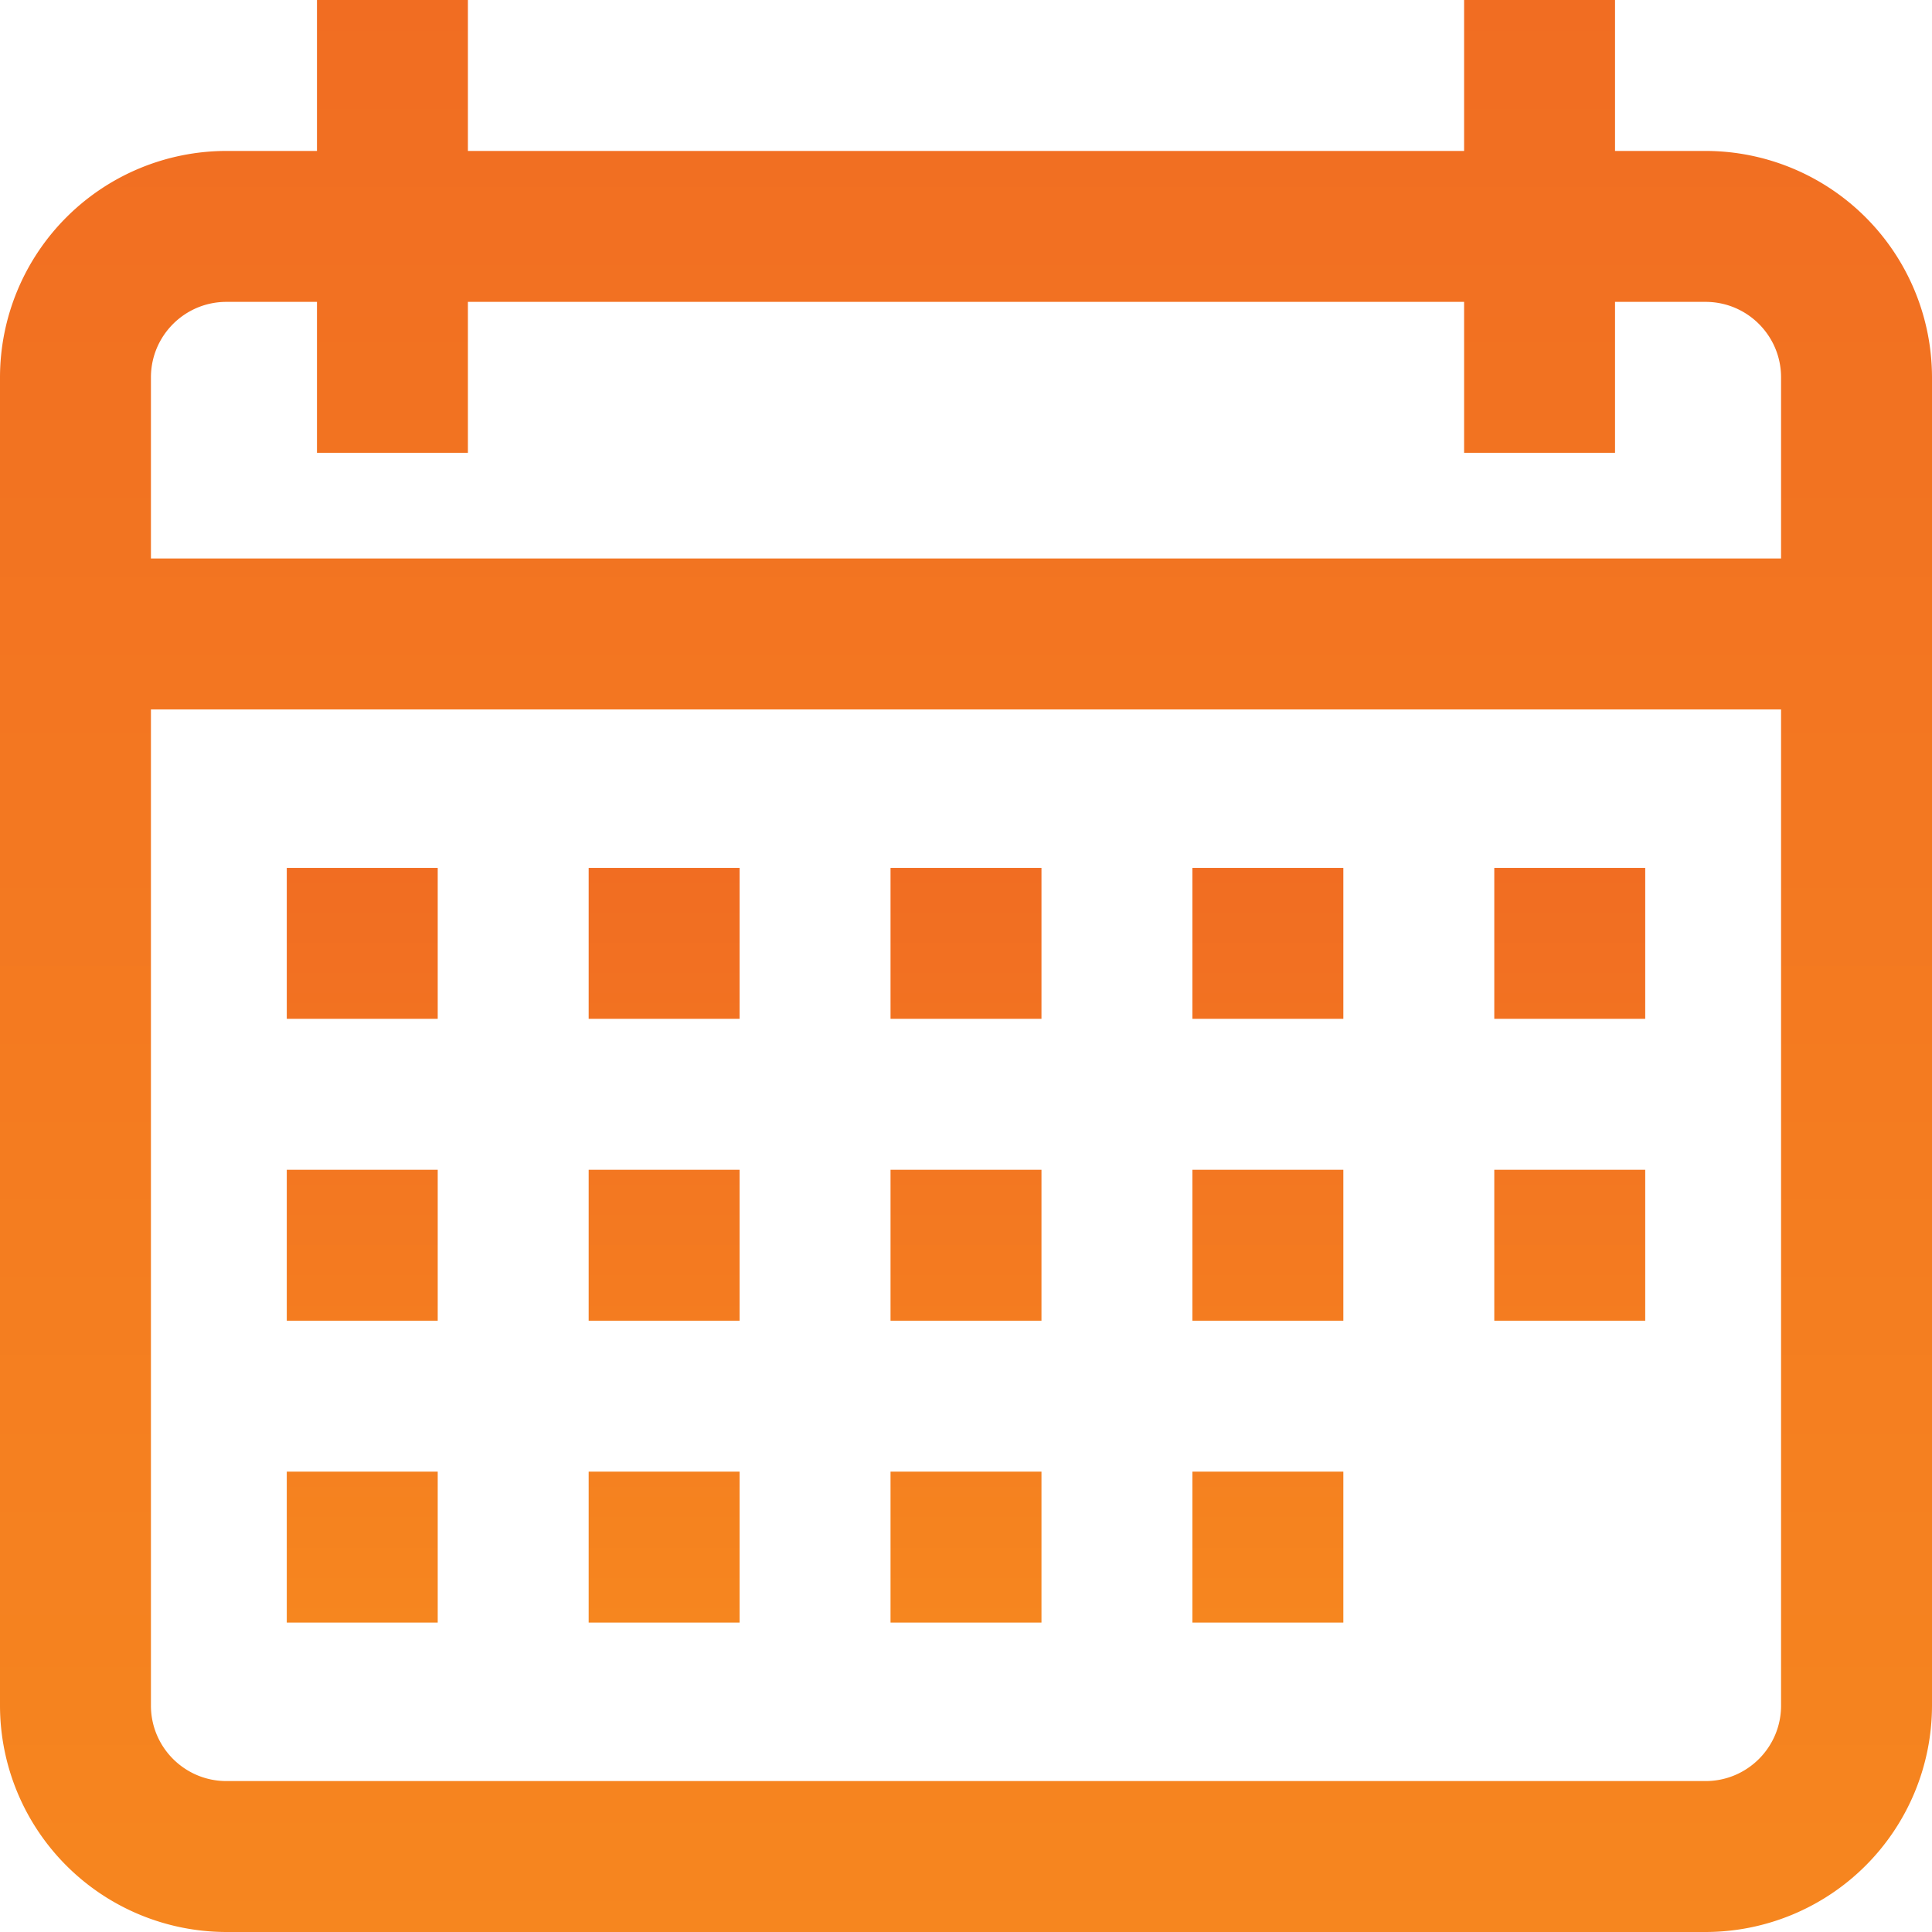
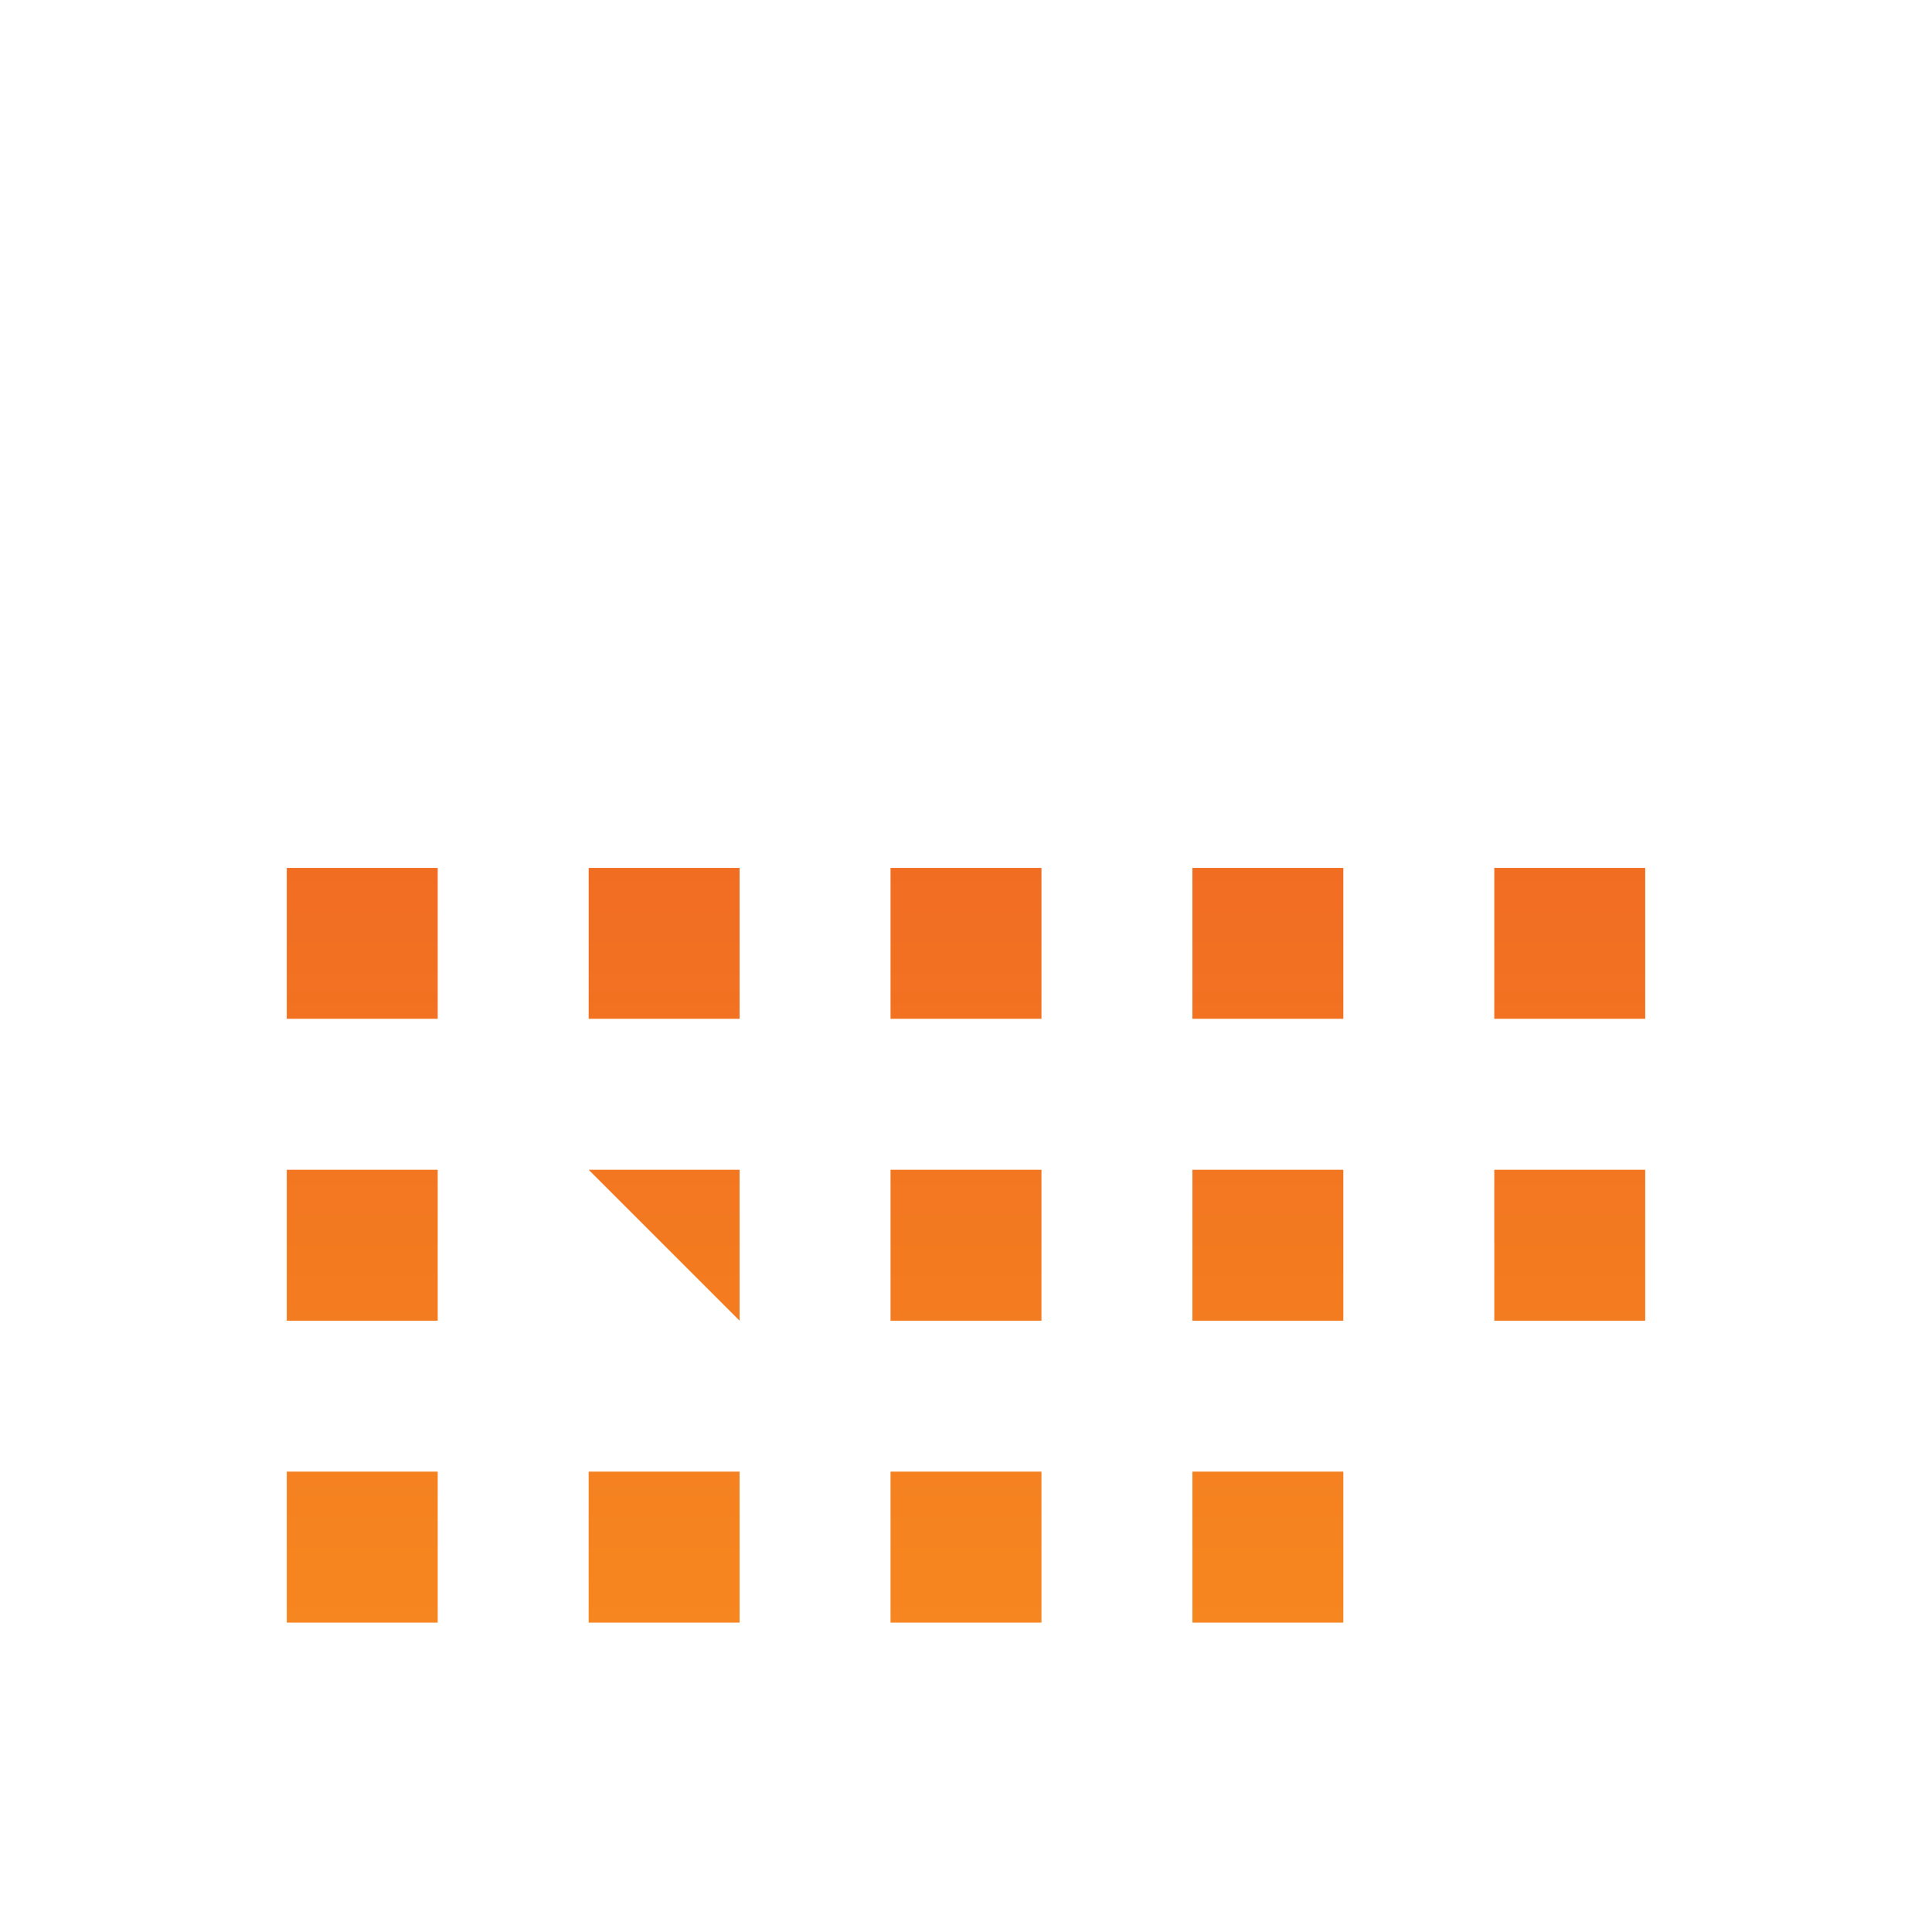
<svg xmlns="http://www.w3.org/2000/svg" width="32" height="32" viewBox="0 0 32 32">
  <defs>
    <linearGradient x1="65.035%" y1="100%" x2="65.035%" y2="0%" id="a">
      <stop stop-color="#F6861F" offset="0%" />
      <stop stop-color="#F16D22" offset="100%" />
    </linearGradient>
  </defs>
  <g transform="translate(-1547 -524)" fill="url(#a)" fill-rule="nonzero">
-     <path d="M1575.25 526.5h-1.5V524h-2.5v2.5h-16.5V524h-2.5v2.5h-1.5a3.754 3.754 0 00-3.75 3.75v22a3.754 3.754 0 003.75 3.75h24.5a3.754 3.754 0 003.75-3.75v-22a3.754 3.754 0 00-3.75-3.75zm1.25 25.75c0 .69-.56 1.25-1.25 1.25h-24.5c-.69 0-1.25-.56-1.25-1.25v-16.5h27v16.5zm0-19h-27v-3c0-.69.56-1.25 1.25-1.25h1.5v2.5h2.5V529h16.5v2.5h2.5V529h1.5c.69 0 1.25.56 1.25 1.25v3z" />
-     <path d="M1551.75 538.375h2.5v2.5h-2.5zM1556.75 538.375h2.5v2.5h-2.5zM1561.75 538.375h2.5v2.5h-2.5zM1566.75 538.375h2.5v2.5h-2.5zM1571.75 538.375h2.5v2.5h-2.5zM1551.75 543.375h2.5v2.5h-2.5zM1556.75 543.375h2.5v2.5h-2.5zM1561.75 543.375h2.5v2.5h-2.5zM1566.75 543.375h2.5v2.5h-2.5zM1551.75 548.375h2.5v2.5h-2.5zM1556.75 548.375h2.5v2.5h-2.5zM1561.75 548.375h2.5v2.5h-2.5zM1566.75 548.375h2.5v2.5h-2.5zM1571.75 543.375h2.5v2.5h-2.5z" />
+     <path d="M1551.75 538.375h2.5v2.5h-2.5zM1556.75 538.375h2.5v2.5h-2.5zM1561.75 538.375h2.5v2.5h-2.5zM1566.75 538.375h2.5v2.5h-2.5zM1571.75 538.375h2.5v2.5h-2.5zM1551.75 543.375h2.5v2.5h-2.5zM1556.75 543.375h2.5v2.5zM1561.75 543.375h2.5v2.5h-2.5zM1566.75 543.375h2.5v2.5h-2.5zM1551.75 548.375h2.5v2.5h-2.5zM1556.75 548.375h2.5v2.5h-2.5zM1561.75 548.375h2.5v2.5h-2.5zM1566.75 548.375h2.5v2.5h-2.5zM1571.75 543.375h2.5v2.5h-2.5z" />
  </g>
</svg>